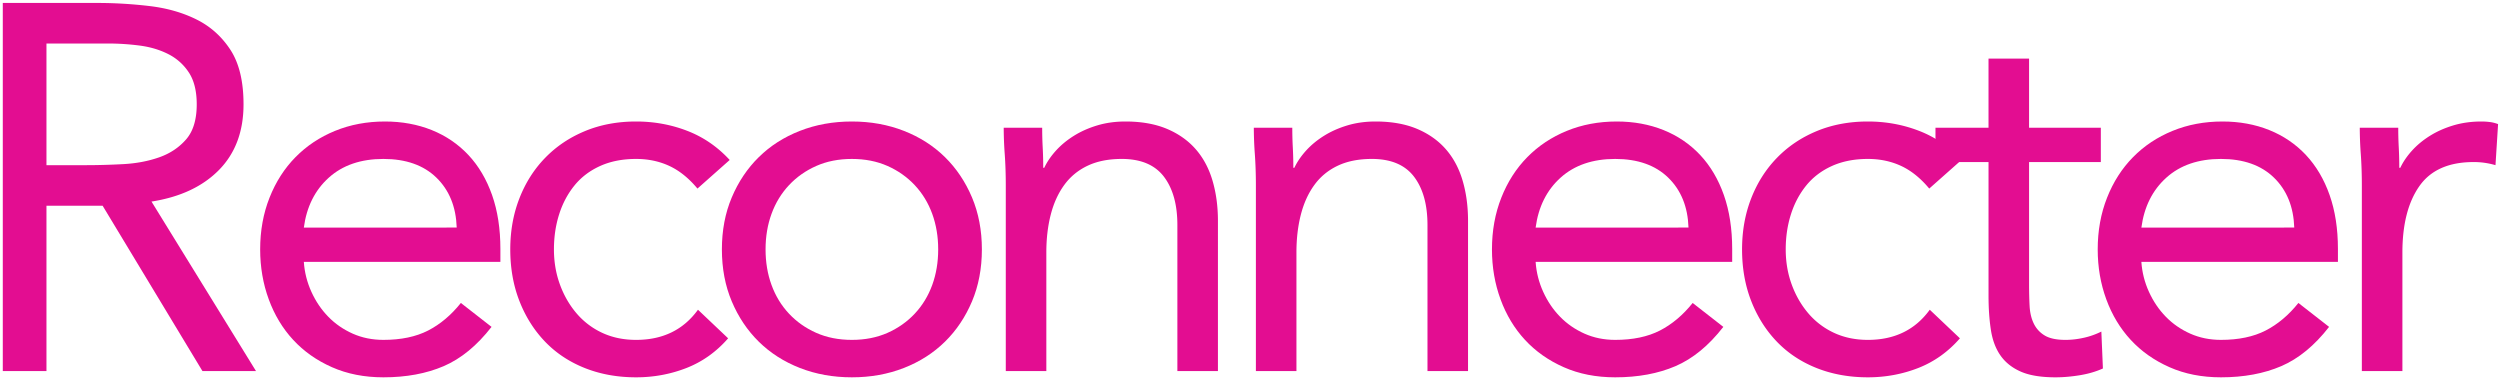
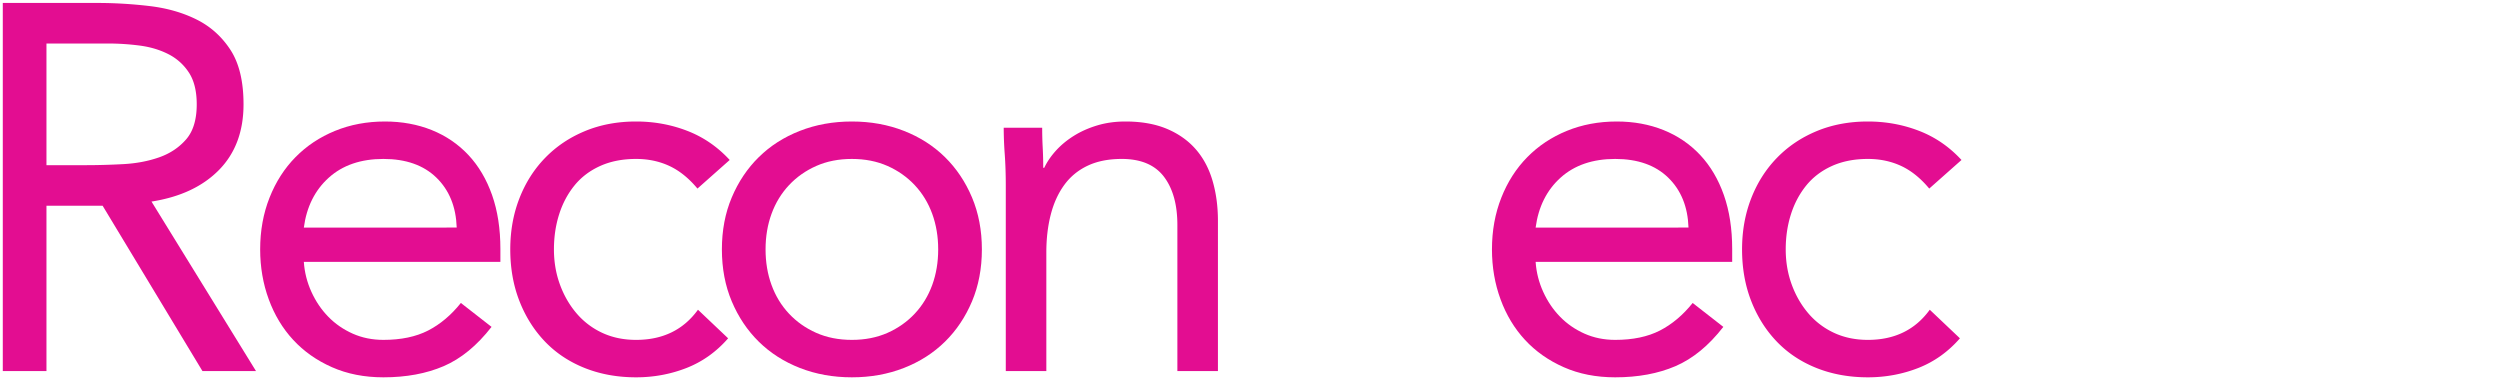
<svg xmlns="http://www.w3.org/2000/svg" width="568" height="86" viewBox="0 0 568 86">
  <g>
    <g>
      <path fill="#e30d91" d="M.634.669h21.38c4.019 0 8.013.236 11.99.71 3.979.473 7.544 1.497 10.693 3.072 3.149 1.574 5.71 3.878 7.68 6.909 1.966 3.034 2.953 7.149 2.953 12.345 0 6.145-1.851 11.105-5.552 14.887-3.702 3.779-8.823 6.183-15.357 7.205L58.165 84.31H45.998L23.316 46.744h-12.76V84.31H.634zm9.922 36.858h8.86c2.757 0 5.61-.078 8.565-.236 2.953-.156 5.67-.668 8.15-1.534 2.483-.867 4.529-2.227 6.144-4.078 1.615-1.848 2.422-4.506 2.422-7.974 0-2.991-.59-5.392-1.77-7.205a12.02 12.02 0 0 0-4.668-4.195c-1.931-.982-4.095-1.634-6.496-1.948a56.046 56.046 0 0 0-7.267-.472h-13.94z" />
    </g>
    <g>
      <path fill="#e30d91" d="M111.678 74.267c-3.306 4.254-6.93 7.226-10.865 8.92-3.942 1.692-8.507 2.54-13.706 2.54-4.331 0-8.231-.768-11.694-2.305-3.469-1.534-6.4-3.602-8.8-6.202-2.405-2.599-4.256-5.67-5.554-9.214-1.3-3.543-1.95-7.325-1.95-11.34 0-4.252.708-8.17 2.127-11.755 1.417-3.583 3.386-6.655 5.908-9.214 2.517-2.559 5.511-4.549 8.977-5.965 3.466-1.419 7.246-2.127 11.342-2.127 3.856 0 7.4.65 10.631 1.947 3.228 1.301 6.005 3.192 8.33 5.671 2.32 2.481 4.114 5.514 5.375 9.098 1.258 3.584 1.888 7.658 1.888 12.226v2.954H69.032c.157 2.363.73 4.627 1.713 6.791.984 2.168 2.264 4.06 3.84 5.671 1.573 1.617 3.427 2.894 5.551 3.841 2.127.944 4.45 1.416 6.971 1.416 4.016 0 7.401-.708 10.16-2.124 2.756-1.419 5.237-3.506 7.442-6.263zm-7.912-22.564c-.159-4.724-1.696-8.506-4.609-11.34-2.915-2.836-6.931-4.253-12.05-4.253-5.12 0-9.255 1.417-12.404 4.252-3.15 2.835-5.042 6.617-5.672 11.341z" />
    </g>
    <g>
      <path fill="#e30d91" d="M158.462 42.843c-1.97-2.363-4.096-4.074-6.38-5.139-2.284-1.063-4.805-1.594-7.56-1.594-3.072 0-5.79.531-8.152 1.594-2.363 1.065-4.311 2.54-5.848 4.431-1.534 1.891-2.698 4.074-3.484 6.556-.79 2.481-1.183 5.14-1.183 7.974 0 2.836.453 5.494 1.36 7.975.904 2.481 2.165 4.665 3.78 6.556a17.067 17.067 0 0 0 5.847 4.431c2.285 1.062 4.844 1.593 7.68 1.593 6.065 0 10.75-2.282 14.058-6.85l6.85 6.496c-2.676 3.071-5.828 5.317-9.45 6.736-3.623 1.416-7.443 2.124-11.458 2.124-4.252 0-8.152-.708-11.695-2.124-3.544-1.419-6.556-3.428-9.037-6.028-2.481-2.599-4.413-5.67-5.79-9.214-1.378-3.543-2.067-7.44-2.067-11.695 0-4.174.689-8.033 2.068-11.577 1.376-3.543 3.326-6.615 5.848-9.214 2.518-2.599 5.53-4.627 9.037-6.083 3.503-1.457 7.384-2.187 11.636-2.187 4.093 0 7.974.71 11.636 2.128 3.66 1.416 6.869 3.621 9.63 6.614z" />
    </g>
    <g>
      <path fill="#e30d91" d="M166.26 44.853c1.493-3.544 3.542-6.596 6.142-9.155 2.6-2.56 5.708-4.55 9.332-5.966 3.621-1.42 7.561-2.127 11.813-2.127 4.254 0 8.192.708 11.816 2.127 3.621 1.417 6.732 3.407 9.332 5.966 2.6 2.559 4.645 5.61 6.142 9.155 1.494 3.543 2.245 7.484 2.245 11.813 0 4.332-.75 8.27-2.245 11.813-1.497 3.544-3.543 6.599-6.142 9.155-2.6 2.562-5.71 4.549-9.332 5.968-3.624 1.417-7.562 2.125-11.816 2.125-4.252 0-8.192-.708-11.813-2.125-3.624-1.42-6.733-3.406-9.332-5.968-2.6-2.556-4.649-5.611-6.143-9.155-1.497-3.543-2.245-7.481-2.245-11.813 0-4.33.748-8.27 2.245-11.813zm9.036 19.906c.904 2.48 2.224 4.648 3.956 6.496 1.733 1.85 3.801 3.308 6.205 4.373 2.401 1.062 5.096 1.593 8.09 1.593 2.993 0 5.69-.531 8.093-1.593 2.4-1.065 4.468-2.522 6.201-4.373 1.733-1.848 3.053-4.015 3.96-6.496.903-2.481 1.357-5.177 1.357-8.093 0-2.913-.454-5.612-1.358-8.093-.906-2.481-2.226-4.646-3.959-6.496-1.733-1.851-3.8-3.308-6.2-4.373-2.405-1.062-5.1-1.593-8.094-1.593-2.994 0-5.689.53-8.09 1.593-2.404 1.065-4.472 2.522-6.205 4.373-1.732 1.85-3.052 4.015-3.956 6.496-.907 2.48-1.36 5.18-1.36 8.093 0 2.916.453 5.612 1.36 8.093z" />
    </g>
    <g>
      <path fill="#e30d91" d="M228.514 42.135c0-2.519-.08-4.882-.236-7.09a84.748 84.748 0 0 1-.236-6.024h8.742c0 1.497.037 2.993.118 4.49.078 1.497.118 3.031.118 4.606h.236c.63-1.336 1.515-2.637 2.658-3.898 1.14-1.258 2.5-2.382 4.077-3.366 1.575-.984 3.345-1.773 5.314-2.363 1.97-.59 4.096-.885 6.381-.885 3.622 0 6.752.552 9.391 1.652 2.637 1.105 4.823 2.64 6.556 4.608 1.733 1.97 3.012 4.354 3.841 7.146.826 2.798 1.24 5.85 1.24 9.158V84.31H267.5V51.113c0-4.646-1.025-8.307-3.072-10.987-2.049-2.677-5.238-4.016-9.57-4.016-2.994 0-5.572.513-7.736 1.535-2.168 1.024-3.94 2.481-5.317 4.372-1.379 1.891-2.403 4.134-3.07 6.733-.672 2.6-1.007 5.474-1.007 8.624V84.31h-9.214z" />
    </g>
    <g>
-       <path fill="#e30d91" d="M285.338 42.135c0-2.519-.08-4.882-.236-7.09a84.748 84.748 0 0 1-.236-6.024h8.742c0 1.497.037 2.993.118 4.49.078 1.497.118 3.031.118 4.606h.236c.63-1.336 1.515-2.637 2.658-3.898 1.14-1.258 2.5-2.382 4.077-3.366 1.575-.984 3.345-1.773 5.314-2.363 1.969-.59 4.096-.885 6.38-.885 3.623 0 6.753.552 9.392 1.652 2.637 1.105 4.823 2.64 6.556 4.608 1.733 1.97 3.012 4.354 3.84 7.146.827 2.798 1.24 5.85 1.24 9.158V84.31h-9.213V51.113c0-4.646-1.025-8.307-3.072-10.987-2.05-2.677-5.238-4.016-9.57-4.016-2.994 0-5.572.513-7.736 1.535-2.168 1.024-3.941 2.481-5.317 4.372-1.38 1.891-2.403 4.134-3.071 6.733-.671 2.6-1.006 5.474-1.006 8.624V84.31h-9.214z" />
-     </g>
+       </g>
    <g>
      <path fill="#e30d91" d="M391.54 74.267c-3.306 4.254-6.93 7.226-10.865 8.92-3.941 1.692-8.506 2.54-13.705 2.54-4.332 0-8.232-.768-11.695-2.305-3.468-1.534-6.4-3.602-8.8-6.202-2.404-2.599-4.255-5.67-5.553-9.214-1.301-3.543-1.95-7.325-1.95-11.34 0-4.252.708-8.17 2.127-11.755 1.416-3.583 3.385-6.655 5.907-9.214 2.518-2.559 5.512-4.549 8.977-5.965 3.466-1.419 7.246-2.127 11.342-2.127 3.857 0 7.4.65 10.632 1.947 3.227 1.301 6.004 3.192 8.329 5.671 2.32 2.481 4.115 5.514 5.376 9.098 1.258 3.584 1.888 7.658 1.888 12.226v2.954h-44.656c.158 2.363.73 4.627 1.714 6.791.984 2.168 2.264 4.06 3.839 5.671 1.574 1.617 3.428 2.894 5.552 3.841 2.127.944 4.45 1.416 6.97 1.416 4.017 0 7.402-.708 10.16-2.124 2.757-1.419 5.238-3.506 7.443-6.263zm-7.912-22.564c-.158-4.724-1.695-8.506-4.608-11.34-2.916-2.836-6.932-4.253-12.05-4.253-5.12 0-9.256 1.417-12.405 4.252-3.15 2.835-5.041 6.617-5.671 11.341z" />
    </g>
    <g>
      <path fill="#e30d91" d="M438.324 42.843c-1.97-2.363-4.096-4.074-6.38-5.139-2.284-1.063-4.805-1.594-7.56-1.594-3.072 0-5.79.531-8.152 1.594-2.363 1.065-4.311 2.54-5.848 4.431-1.534 1.891-2.698 4.074-3.484 6.556-.79 2.481-1.183 5.14-1.183 7.974 0 2.836.453 5.494 1.36 7.975.904 2.481 2.165 4.665 3.78 6.556a17.067 17.067 0 0 0 5.847 4.431c2.285 1.062 4.844 1.593 7.68 1.593 6.065 0 10.75-2.282 14.058-6.85l6.85 6.496c-2.676 3.071-5.828 5.317-9.45 6.736-3.623 1.416-7.443 2.124-11.458 2.124-4.252 0-8.152-.708-11.695-2.124-3.544-1.419-6.556-3.428-9.037-6.028-2.482-2.599-4.413-5.67-5.79-9.214-1.378-3.543-2.067-7.44-2.067-11.695 0-4.174.689-8.033 2.068-11.577 1.376-3.543 3.326-6.615 5.848-9.214 2.518-2.599 5.53-4.627 9.037-6.083 3.503-1.457 7.384-2.187 11.636-2.187 4.093 0 7.974.71 11.636 2.128 3.66 1.416 6.869 3.621 9.63 6.614z" />
    </g>
    <g>
-       <path fill="#e30d91" d="M477.31 36.819h-16.304v27.645c0 1.813.037 3.484.118 5.02.077 1.535.394 2.876.944 4.016a6.338 6.338 0 0 0 2.481 2.718c1.102.67 2.677 1.003 4.726 1.003 1.34 0 2.718-.156 4.134-.472a17.279 17.279 0 0 0 4.018-1.417l.354 8.388c-1.577.708-3.329 1.218-5.257 1.535-1.932.313-3.76.472-5.494.472-3.307 0-5.947-.432-7.916-1.3-1.968-.865-3.503-2.086-4.605-3.66-1.105-1.575-1.832-3.525-2.186-5.85-.354-2.321-.53-4.901-.53-7.736V36.819H439.74V29.02h12.052V13.31h9.214v15.71h16.303z" />
-     </g>
+       </g>
    <g>
-       <path fill="#e30d91" d="M529.168 74.267c-3.307 4.254-6.931 7.226-10.866 8.92-3.941 1.692-8.506 2.54-13.704 2.54-4.333 0-8.233-.768-11.696-2.305-3.468-1.534-6.4-3.602-8.8-6.202-2.404-2.599-4.255-5.67-5.553-9.214-1.301-3.543-1.95-7.325-1.95-11.34 0-4.252.708-8.17 2.127-11.755 1.416-3.583 3.385-6.655 5.907-9.214 2.518-2.559 5.512-4.549 8.978-5.965 3.465-1.419 7.245-2.127 11.34-2.127 3.858 0 7.4.65 10.633 1.947 3.227 1.301 6.004 3.192 8.329 5.671 2.32 2.481 4.115 5.514 5.376 9.098 1.258 3.584 1.888 7.658 1.888 12.226v2.954H486.52c.158 2.363.73 4.627 1.714 6.791.984 2.168 2.264 4.06 3.839 5.671 1.574 1.617 3.428 2.894 5.552 3.841 2.127.944 4.45 1.416 6.972 1.416 4.015 0 7.4-.708 10.158-2.124 2.757-1.419 5.238-3.506 7.443-6.263zm-7.913-22.564c-.158-4.724-1.695-8.506-4.608-11.34-2.916-2.836-6.932-4.253-12.05-4.253-5.12 0-9.256 1.417-12.405 4.252-3.15 2.835-5.041 6.617-5.671 11.341z" />
-     </g>
+       </g>
    <g>
-       <path fill="#e30d91" d="M536.611 42.135c0-2.519-.08-4.882-.236-7.09a84.748 84.748 0 0 1-.236-6.024h8.742c0 1.497.037 2.993.118 4.49.078 1.497.118 3.031.118 4.606h.236c.63-1.336 1.515-2.637 2.658-3.898 1.14-1.258 2.5-2.382 4.077-3.366 1.575-.984 3.345-1.773 5.314-2.363 1.97-.59 4.096-.885 6.381-.885.628 0 1.258.04 1.89.118.63.077 1.26.236 1.89.472l-.59 9.332a17.215 17.215 0 0 0-4.963-.708c-5.67 0-9.788 1.832-12.344 5.493-2.562 3.661-3.84 8.683-3.84 15.062V84.31h-9.215z" />
-     </g>
+       </g>
  </g>
</svg>